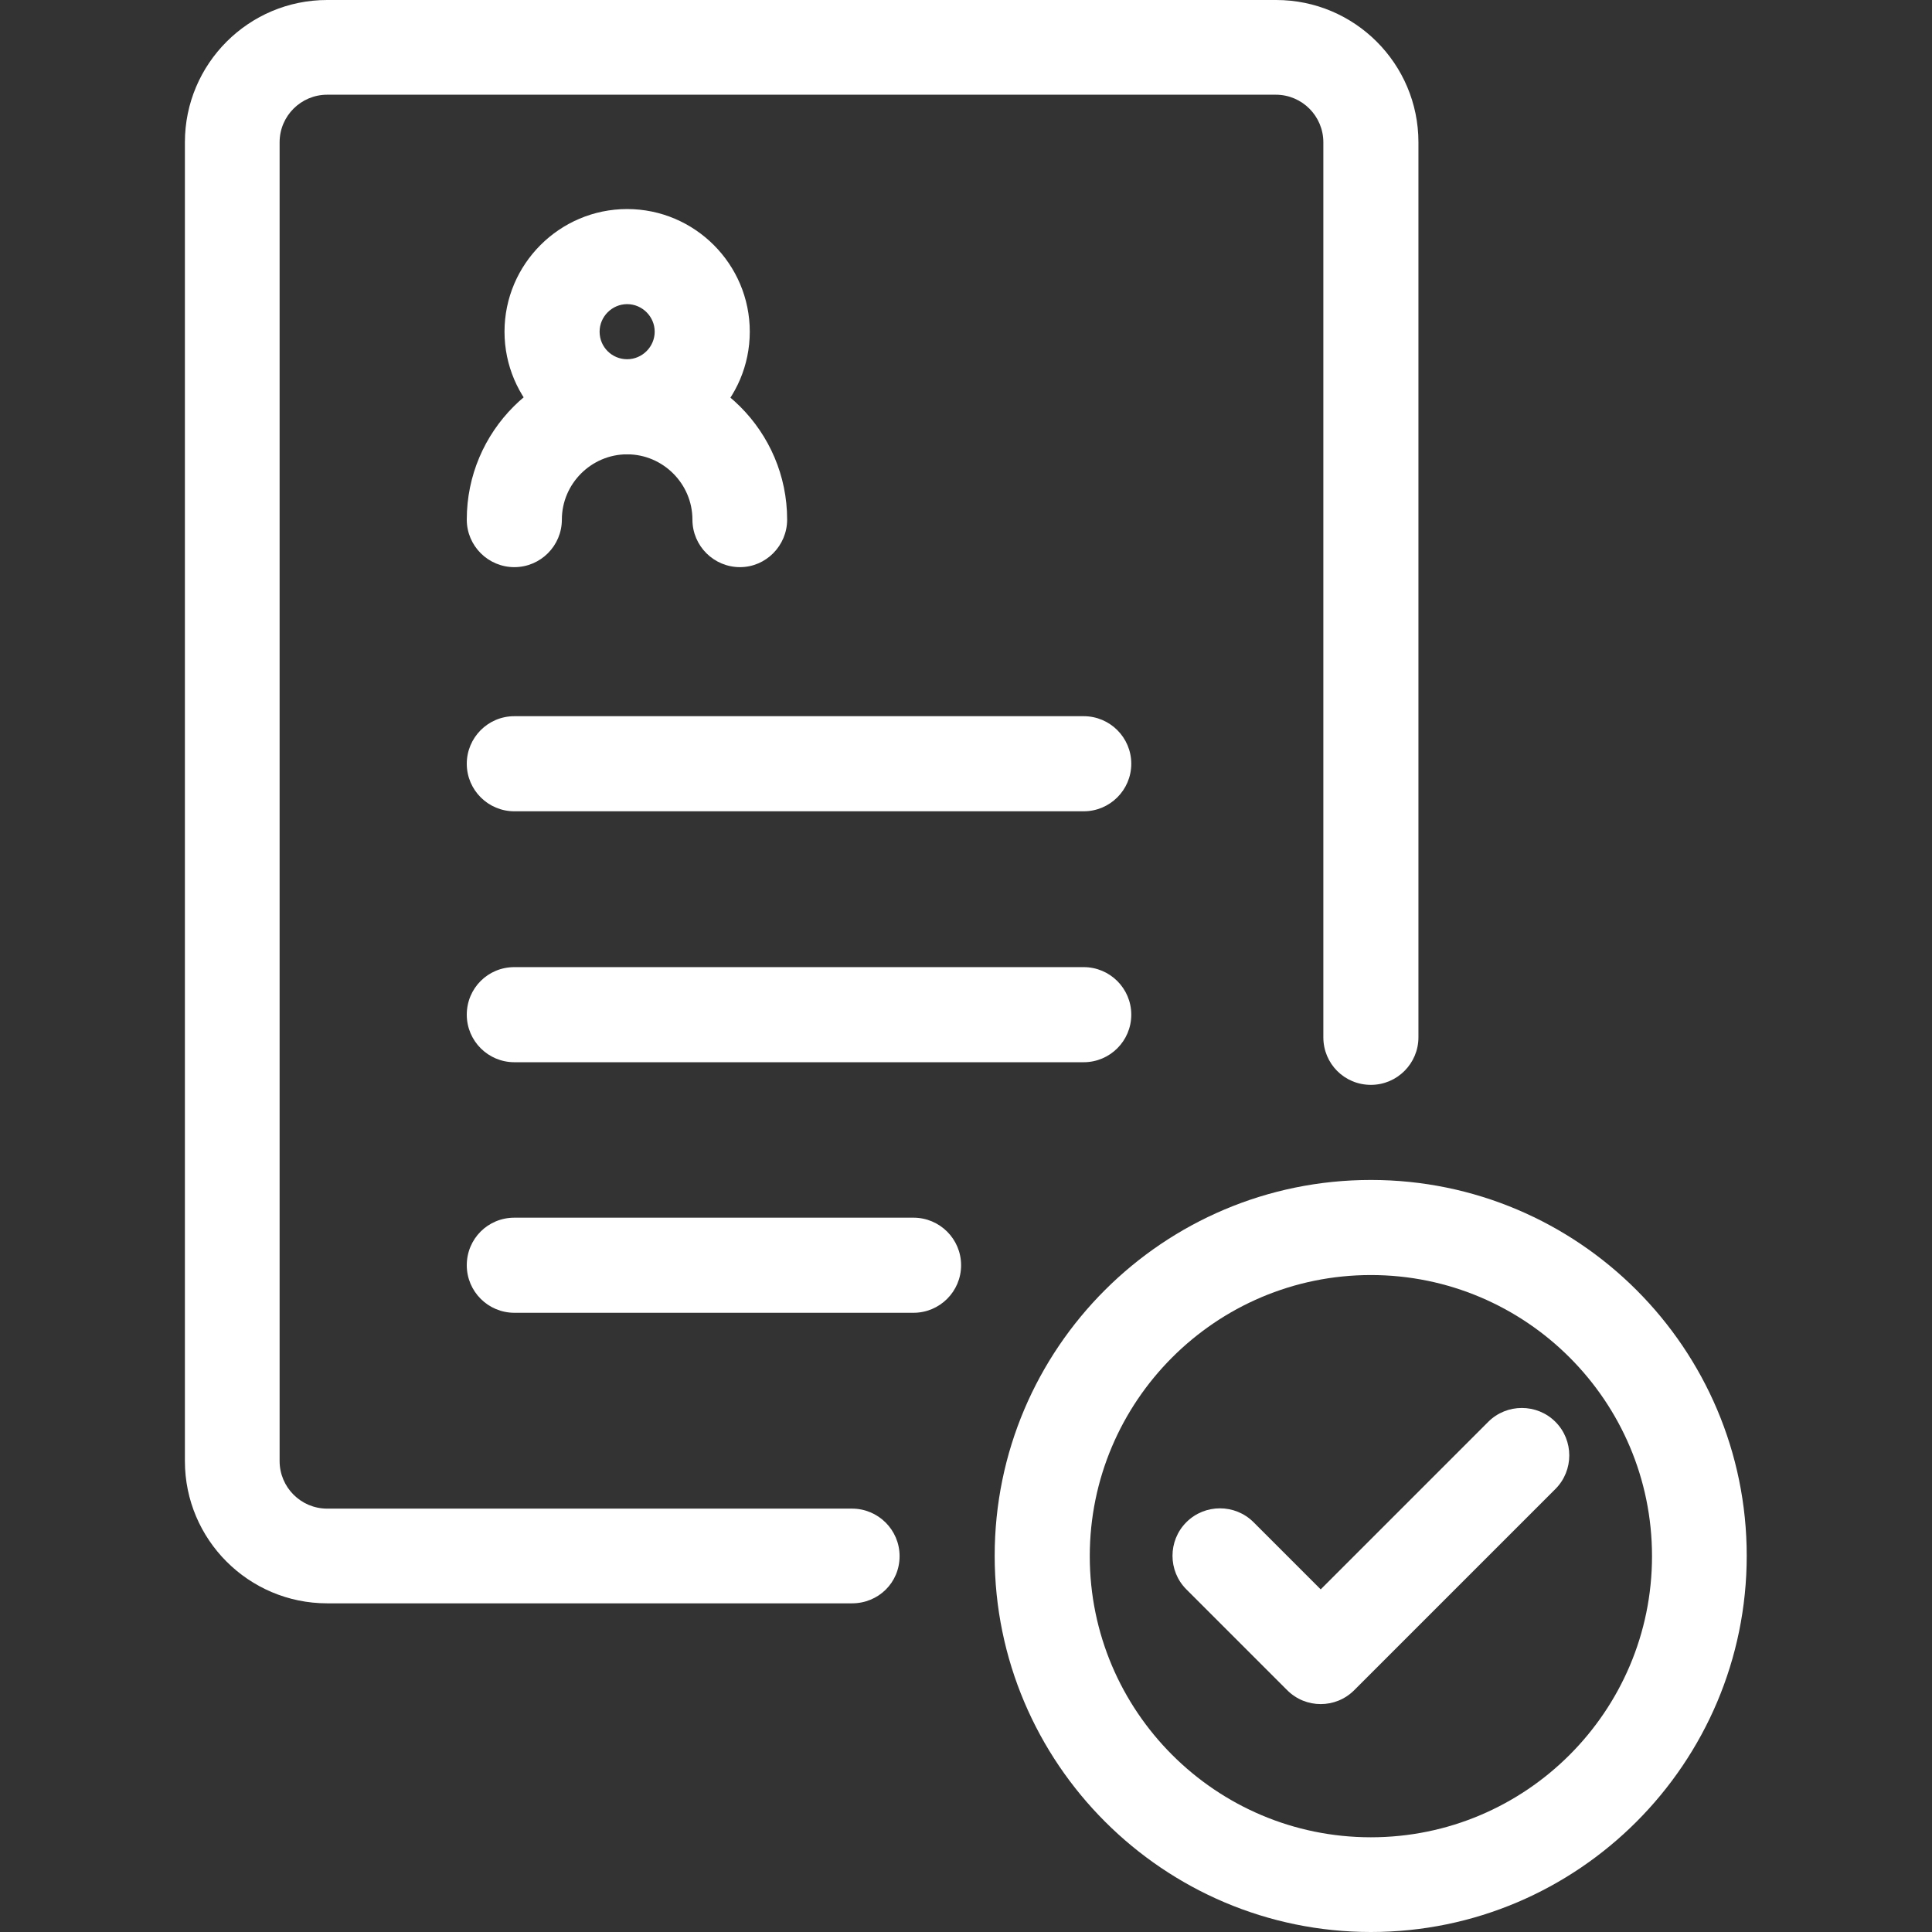
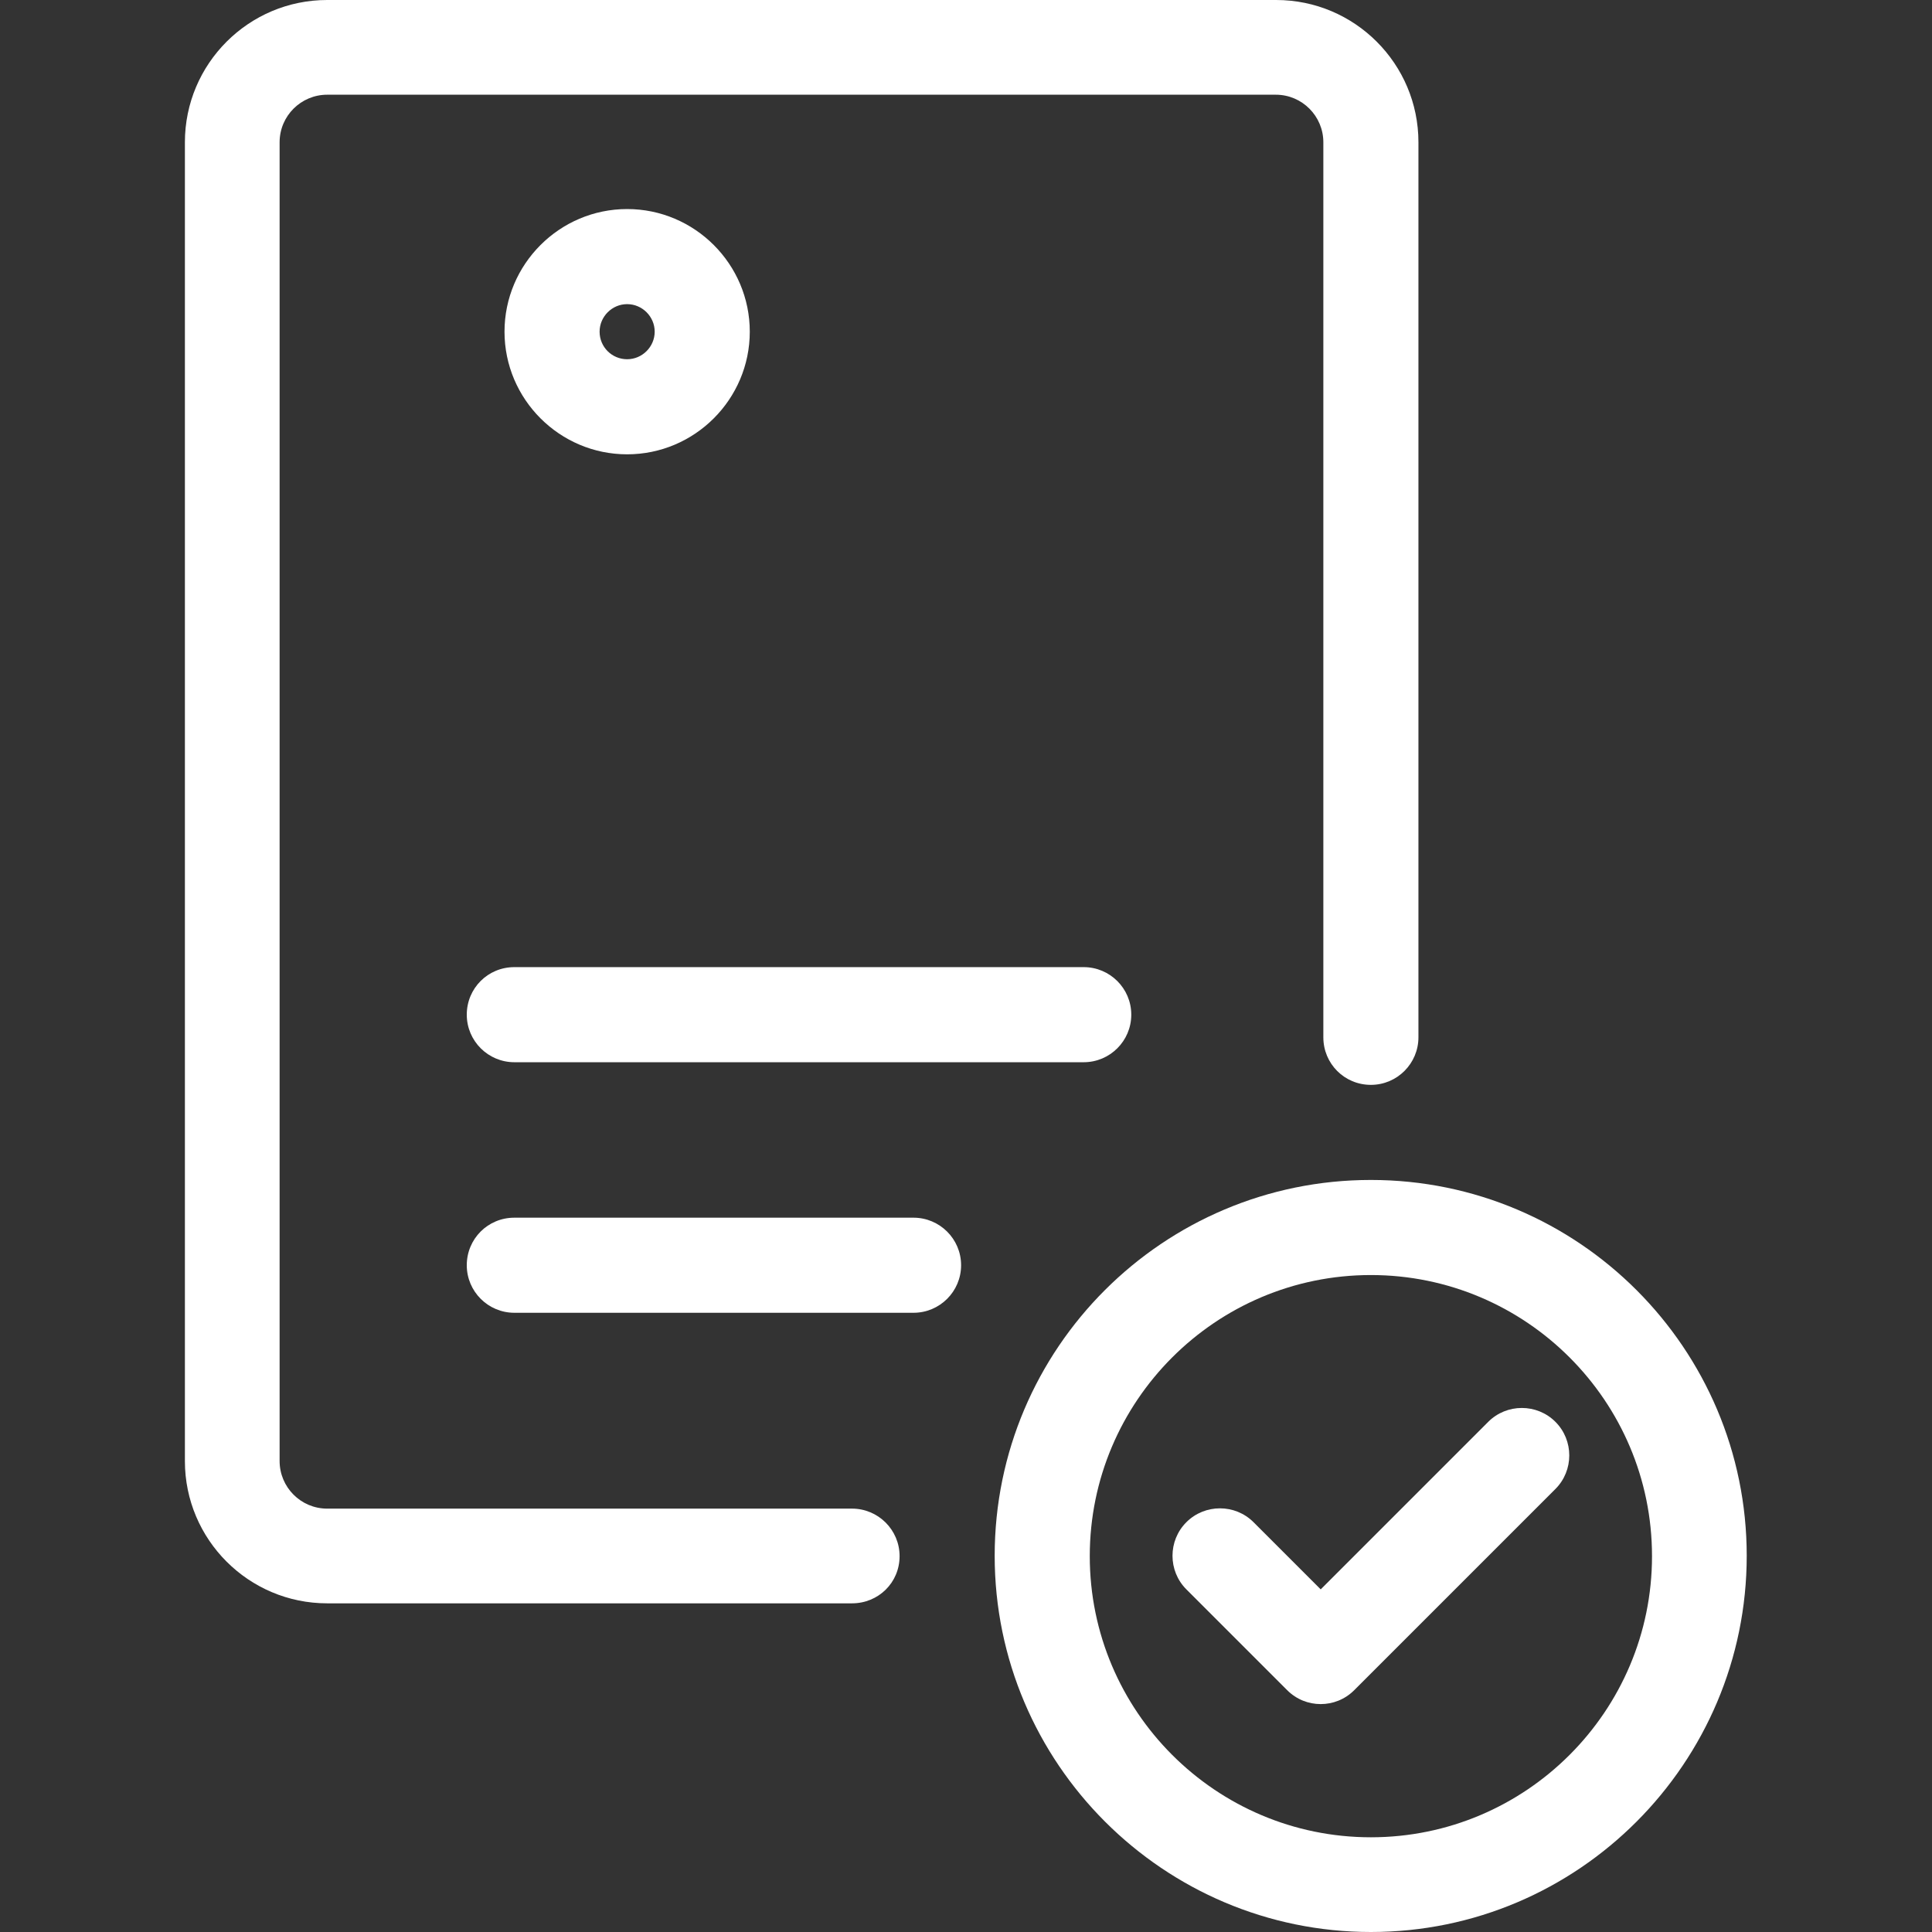
<svg xmlns="http://www.w3.org/2000/svg" version="1.1" id="Layer_1" x="0px" y="0px" viewBox="0 0 512 512" style="enable-background:new 0 0 512 512;" xml:space="preserve">
  <rect x="0" y="0" width="512" height="512" fill="#333333" stroke="none" />
  <style type="text/css">
	.st0{fill:#FFFFFF;}
</style>
  <g>
-     <path class="st0" d="M287.2,215H136.3c-6.9,0-12.6-5.6-12.6-12.6c0-6.9,5.6-12.6,12.6-12.6h150.9c6.9,0,12.6,5.6,12.6,12.6   C299.8,209.4,294.1,215,287.2,215z" />
    <path class="st0" d="M287.2,281.5H136.3c-6.9,0-12.6-5.6-12.6-12.6s5.6-12.6,12.6-12.6h150.9c6.9,0,12.6,5.6,12.6,12.6   S294.1,281.5,287.2,281.5z" />
    <path class="st0" d="M242.1,347.9H136.3c-6.9,0-12.6-5.6-12.6-12.6s5.6-12.6,12.6-12.6h105.8c6.9,0,12.6,5.6,12.6,12.6   S249,347.9,242.1,347.9z" />
    <path class="st0" d="M350,451.6c-3.2,0-6.4-1.2-8.9-3.7l-26.7-26.7c-4.9-4.9-4.9-12.9,0-17.8s12.9-4.9,17.8,0l17.8,17.8l44.4-44.4   c4.9-4.9,12.9-4.9,17.8,0s4.9,12.9,0,17.8l-53.3,53.3C356.4,450.4,353.2,451.6,350,451.6z" />
    <path class="st0" d="M363.3,512c-54.9,0-99.7-44.7-99.7-99.7s44.7-99.6,99.7-99.6s99.6,44.7,99.6,99.6S418.3,512,363.3,512z    M363.3,337.9c-41.1,0-74.5,33.4-74.5,74.5s33.4,74.5,74.5,74.5s74.5-33.4,74.5-74.5S404.4,337.9,363.3,337.9z" />
    <path class="st0" d="M225.8,424.9H86.7C65.9,424.9,49,408,49,387.2V37.7C49,16.9,65.9,0,86.7,0h251.5c20.8,0,37.7,16.9,37.7,37.7   v237.2c0,6.9-5.6,12.6-12.6,12.6s-12.6-5.6-12.6-12.6V37.7c0-6.9-5.6-12.6-12.6-12.6H86.7c-6.9,0-12.6,5.6-12.6,12.6v349.5   c0,6.9,5.6,12.6,12.6,12.6h139.1c6.9,0,12.6,5.6,12.6,12.6S232.8,424.9,225.8,424.9z" />
    <g>
      <path class="st0" d="M166.2,120.4c-17.9,0-32.5-14.6-32.5-32.5s14.6-32.5,32.5-32.5s32.5,14.6,32.5,32.5S184.1,120.4,166.2,120.4z     M166.2,80.6c-4,0-7.3,3.3-7.3,7.3c0,4.1,3.3,7.3,7.3,7.3s7.3-3.3,7.3-7.3S170.2,80.6,166.2,80.6z" />
-       <path class="st0" d="M196.1,150.3c-6.9,0-12.6-5.6-12.6-12.6c0-9.5-7.8-17.3-17.3-17.3s-17.3,7.8-17.3,17.3    c0,6.9-5.6,12.6-12.6,12.6c-6.9,0-12.6-5.6-12.6-12.6c0-23.4,19-42.4,42.4-42.4s42.5,19,42.5,42.4    C208.6,144.6,203,150.3,196.1,150.3z" />
    </g>
  </g>
</svg>